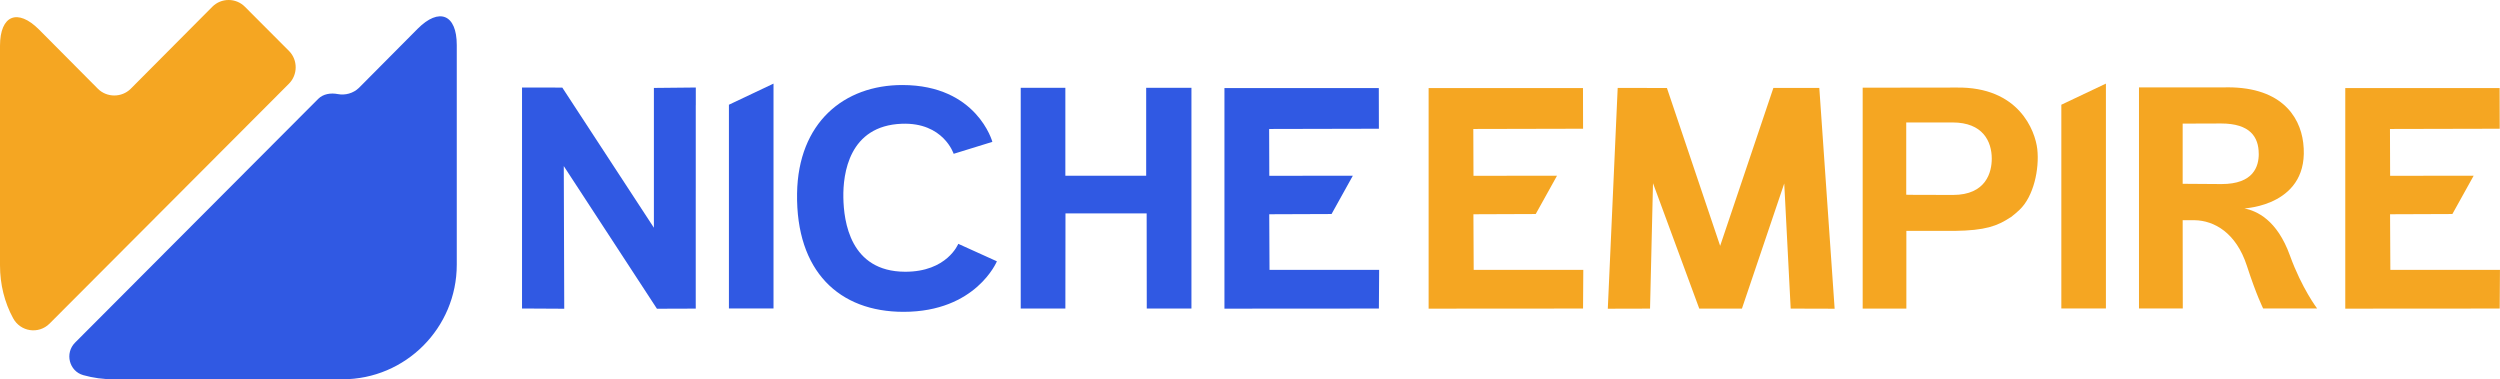
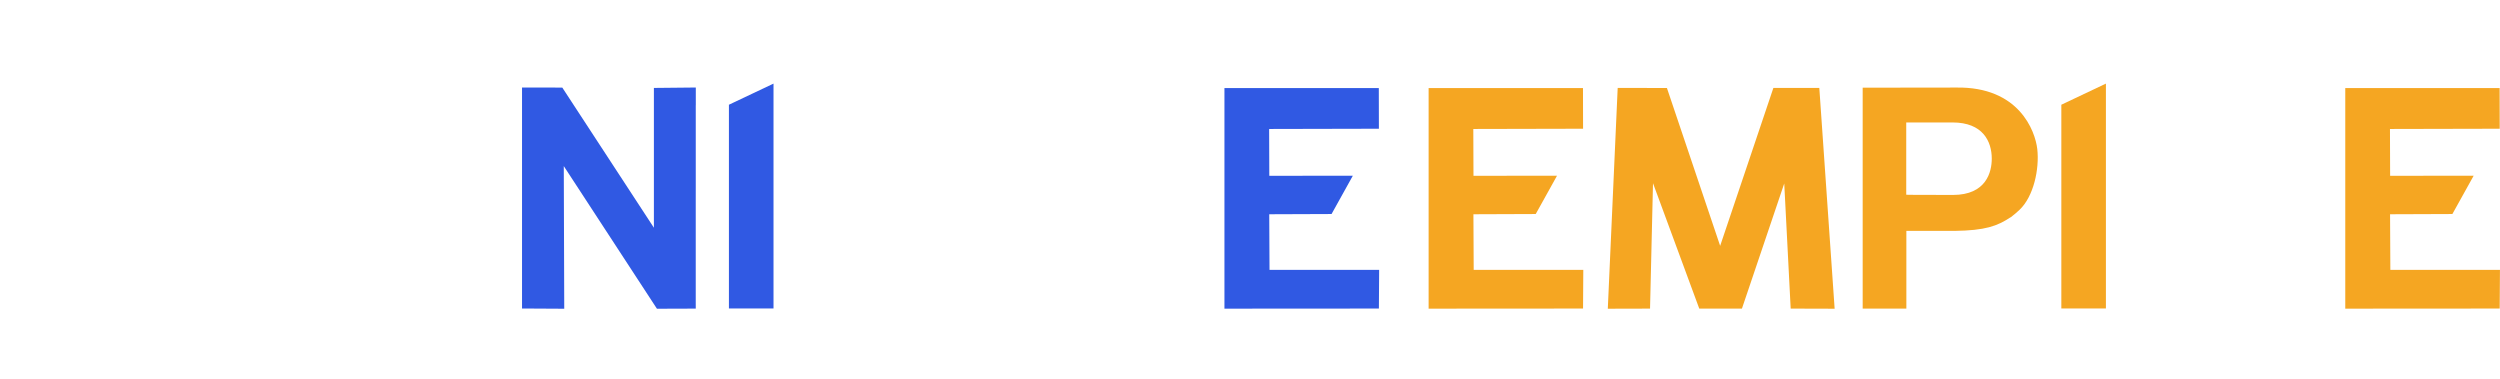
<svg xmlns="http://www.w3.org/2000/svg" width="1226" height="186" viewBox="0 0 1226 186" fill="none">
-   <path d="M224 22.081V129.786C224 160.816 198.879 186 167.925 186H55.776C50.617 186 45.683 185.325 40.86 183.976C33.907 182.065 31.664 173.183 36.823 168.012L156.038 48.502C158.505 46.028 162.206 45.466 165.682 46.141C169.271 46.815 173.196 45.803 176 43.105L204.822 14.099C215.365 3.531 224 7.016 224 22.081Z" fill="#3059E3" />
-   <path d="M141.707 41.037L24.328 158.672C18.947 164.065 9.978 162.717 6.39 155.976C2.242 148.336 0 139.46 0 130.134V22.499C0 7.443 8.632 3.96 19.171 14.522L48.095 43.622C52.467 47.891 59.642 47.891 64.015 43.622L104.15 3.286C108.522 -1.095 115.697 -1.095 120.069 3.286L141.819 25.083C146.079 29.465 146.079 36.656 141.707 41.037Z" fill="#F5A622" />
  <path d="M341.201 51.606V90.369L341.191 99.257V148.047L341.201 151.341L322.162 151.403L276.479 81.45L276.707 151.403L256 151.289V42.925L275.744 42.946L320.67 111.677V43.122L341.222 42.915V51.596L341.201 51.606Z" fill="#3059E3" />
  <path d="M357.464 151.28V51.359L379.332 41V151.28H357.464Z" fill="#3059E3" />
-   <path d="M469.941 119.578L488.877 128.145C488.877 128.145 478.684 152.923 443.091 152.923C411.538 152.923 390.313 133.106 390.883 94.851C391.411 60.212 413.817 41.659 442.594 41.7C479.15 41.762 486.661 69.566 486.661 69.566L467.673 75.429C467.673 75.429 462.68 59.911 442.232 60.688C416.303 61.672 413.372 85.197 413.579 96.892C413.786 108.577 416.863 133.148 443.796 133.262C464.493 133.355 469.941 119.568 469.941 119.568V119.578Z" fill="#3059E3" />
-   <path d="M584.282 43.044V151.293H562.373L562.321 104.637H522.512L522.46 151.293H500.562V43.044H522.45V86.178H562.083V43.044H584.282Z" fill="#3059E3" />
  <path d="M676.334 132.365L676.21 151.312L600.466 151.363V43.186H676.168L676.21 63.127L622.385 63.251L622.468 86.217L663.437 86.165L652.996 104.956L622.437 105.07L622.572 132.355H676.344L676.334 132.365Z" fill="#3059E3" />
  <path d="M776.451 132.365L776.327 151.312L700.594 151.363V43.186H776.296L776.337 63.127L722.513 63.251L722.596 86.217L763.565 86.165L753.123 104.956L722.565 105.07L722.7 132.355H776.472L776.451 132.365Z" fill="#F5A622" />
  <path d="M899.708 151.396L878.152 151.334L874.992 89.978L854.243 151.344H833.319L810.633 89.844L809.182 151.344L788.465 151.396L793.313 43.115L817.459 43.156L843.563 120.568L869.668 43.115H892.188L899.708 151.406V151.396Z" fill="#F5A622" />
  <path d="M990.404 102.874C989.441 103.776 987.514 105.506 986.095 106.541C986.033 106.541 985.971 106.604 985.898 106.604C979.465 110.851 973.613 113.036 958.427 113.233H934.881V151.333H913.459V43L959.328 42.938C990.145 42.42 998.06 64.215 999.085 73.093C1000.18 82.934 997.283 96.369 990.394 102.874H990.404ZM976.762 77.827C976.762 69.332 972.39 60.051 957.525 60.051H934.819V95.478L935.979 95.54L957.722 95.603C974.131 95.603 976.762 84.26 976.762 77.816V77.827Z" fill="#F5A622" />
  <path d="M1010.88 151.28V51.359L1032.74 41V151.28H1010.88Z" fill="#F5A622" />
-   <path d="M1136.31 151.269H1109.85C1109.85 151.269 1106.56 144.815 1101.87 130.344C1096.6 114.101 1085.81 108.176 1076.29 107.989H1070.38L1070.44 151.269H1048.96V42.874H1089.94C1118.11 41.91 1127.89 56.682 1129.5 70.024C1133.21 100.821 1100.68 102.188 1100.68 102.188C1106.66 103.473 1116.62 107.668 1123 125.351C1128.82 141.448 1136.32 151.279 1136.32 151.279L1136.31 151.269ZM1107.68 75.421C1107.68 67.248 1103.5 60.556 1089.22 60.556L1070.38 60.618V90.141H1071.48L1089.43 90.266C1105.19 90.266 1107.7 81.585 1107.7 75.411L1107.68 75.421Z" fill="#F5A622" />
  <path d="M1225.98 132.365L1225.85 151.312L1150.12 151.363V43.186H1225.82L1225.86 63.127L1172.04 63.251L1172.12 86.217L1213.09 86.165L1202.65 104.956L1172.09 105.07L1172.23 132.355H1226L1225.98 132.365Z" fill="#F5A622" />
</svg>